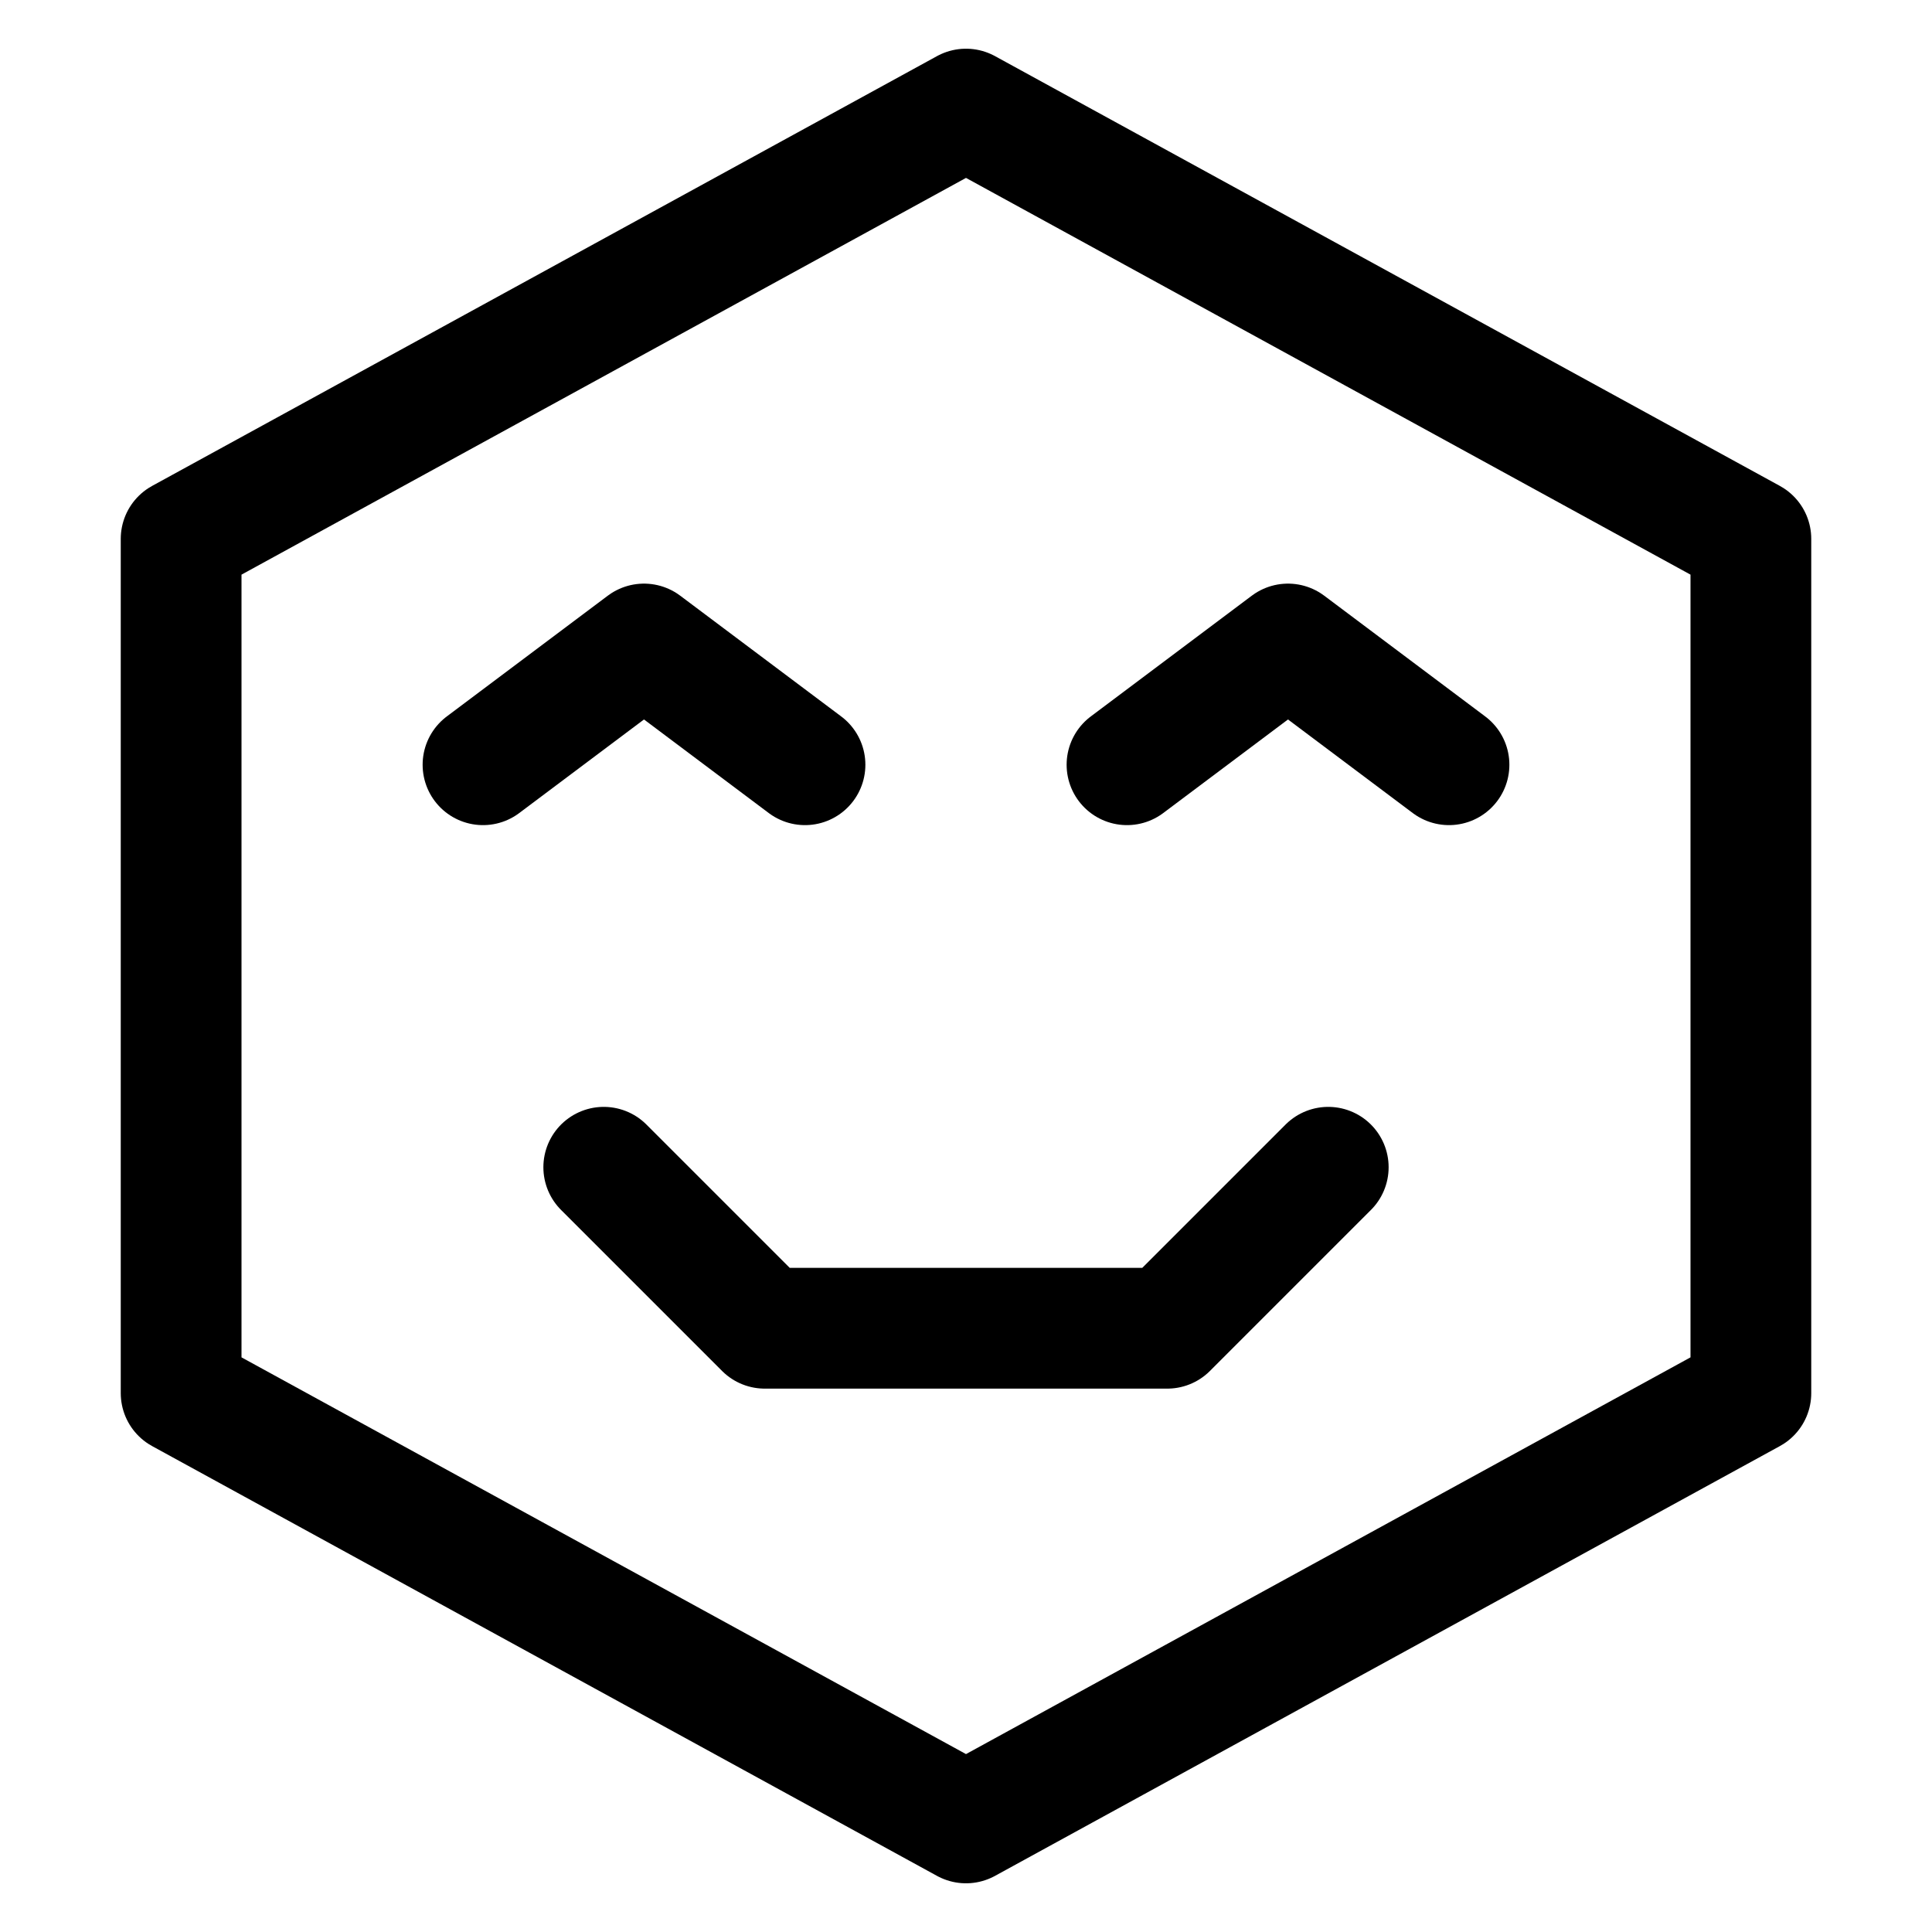
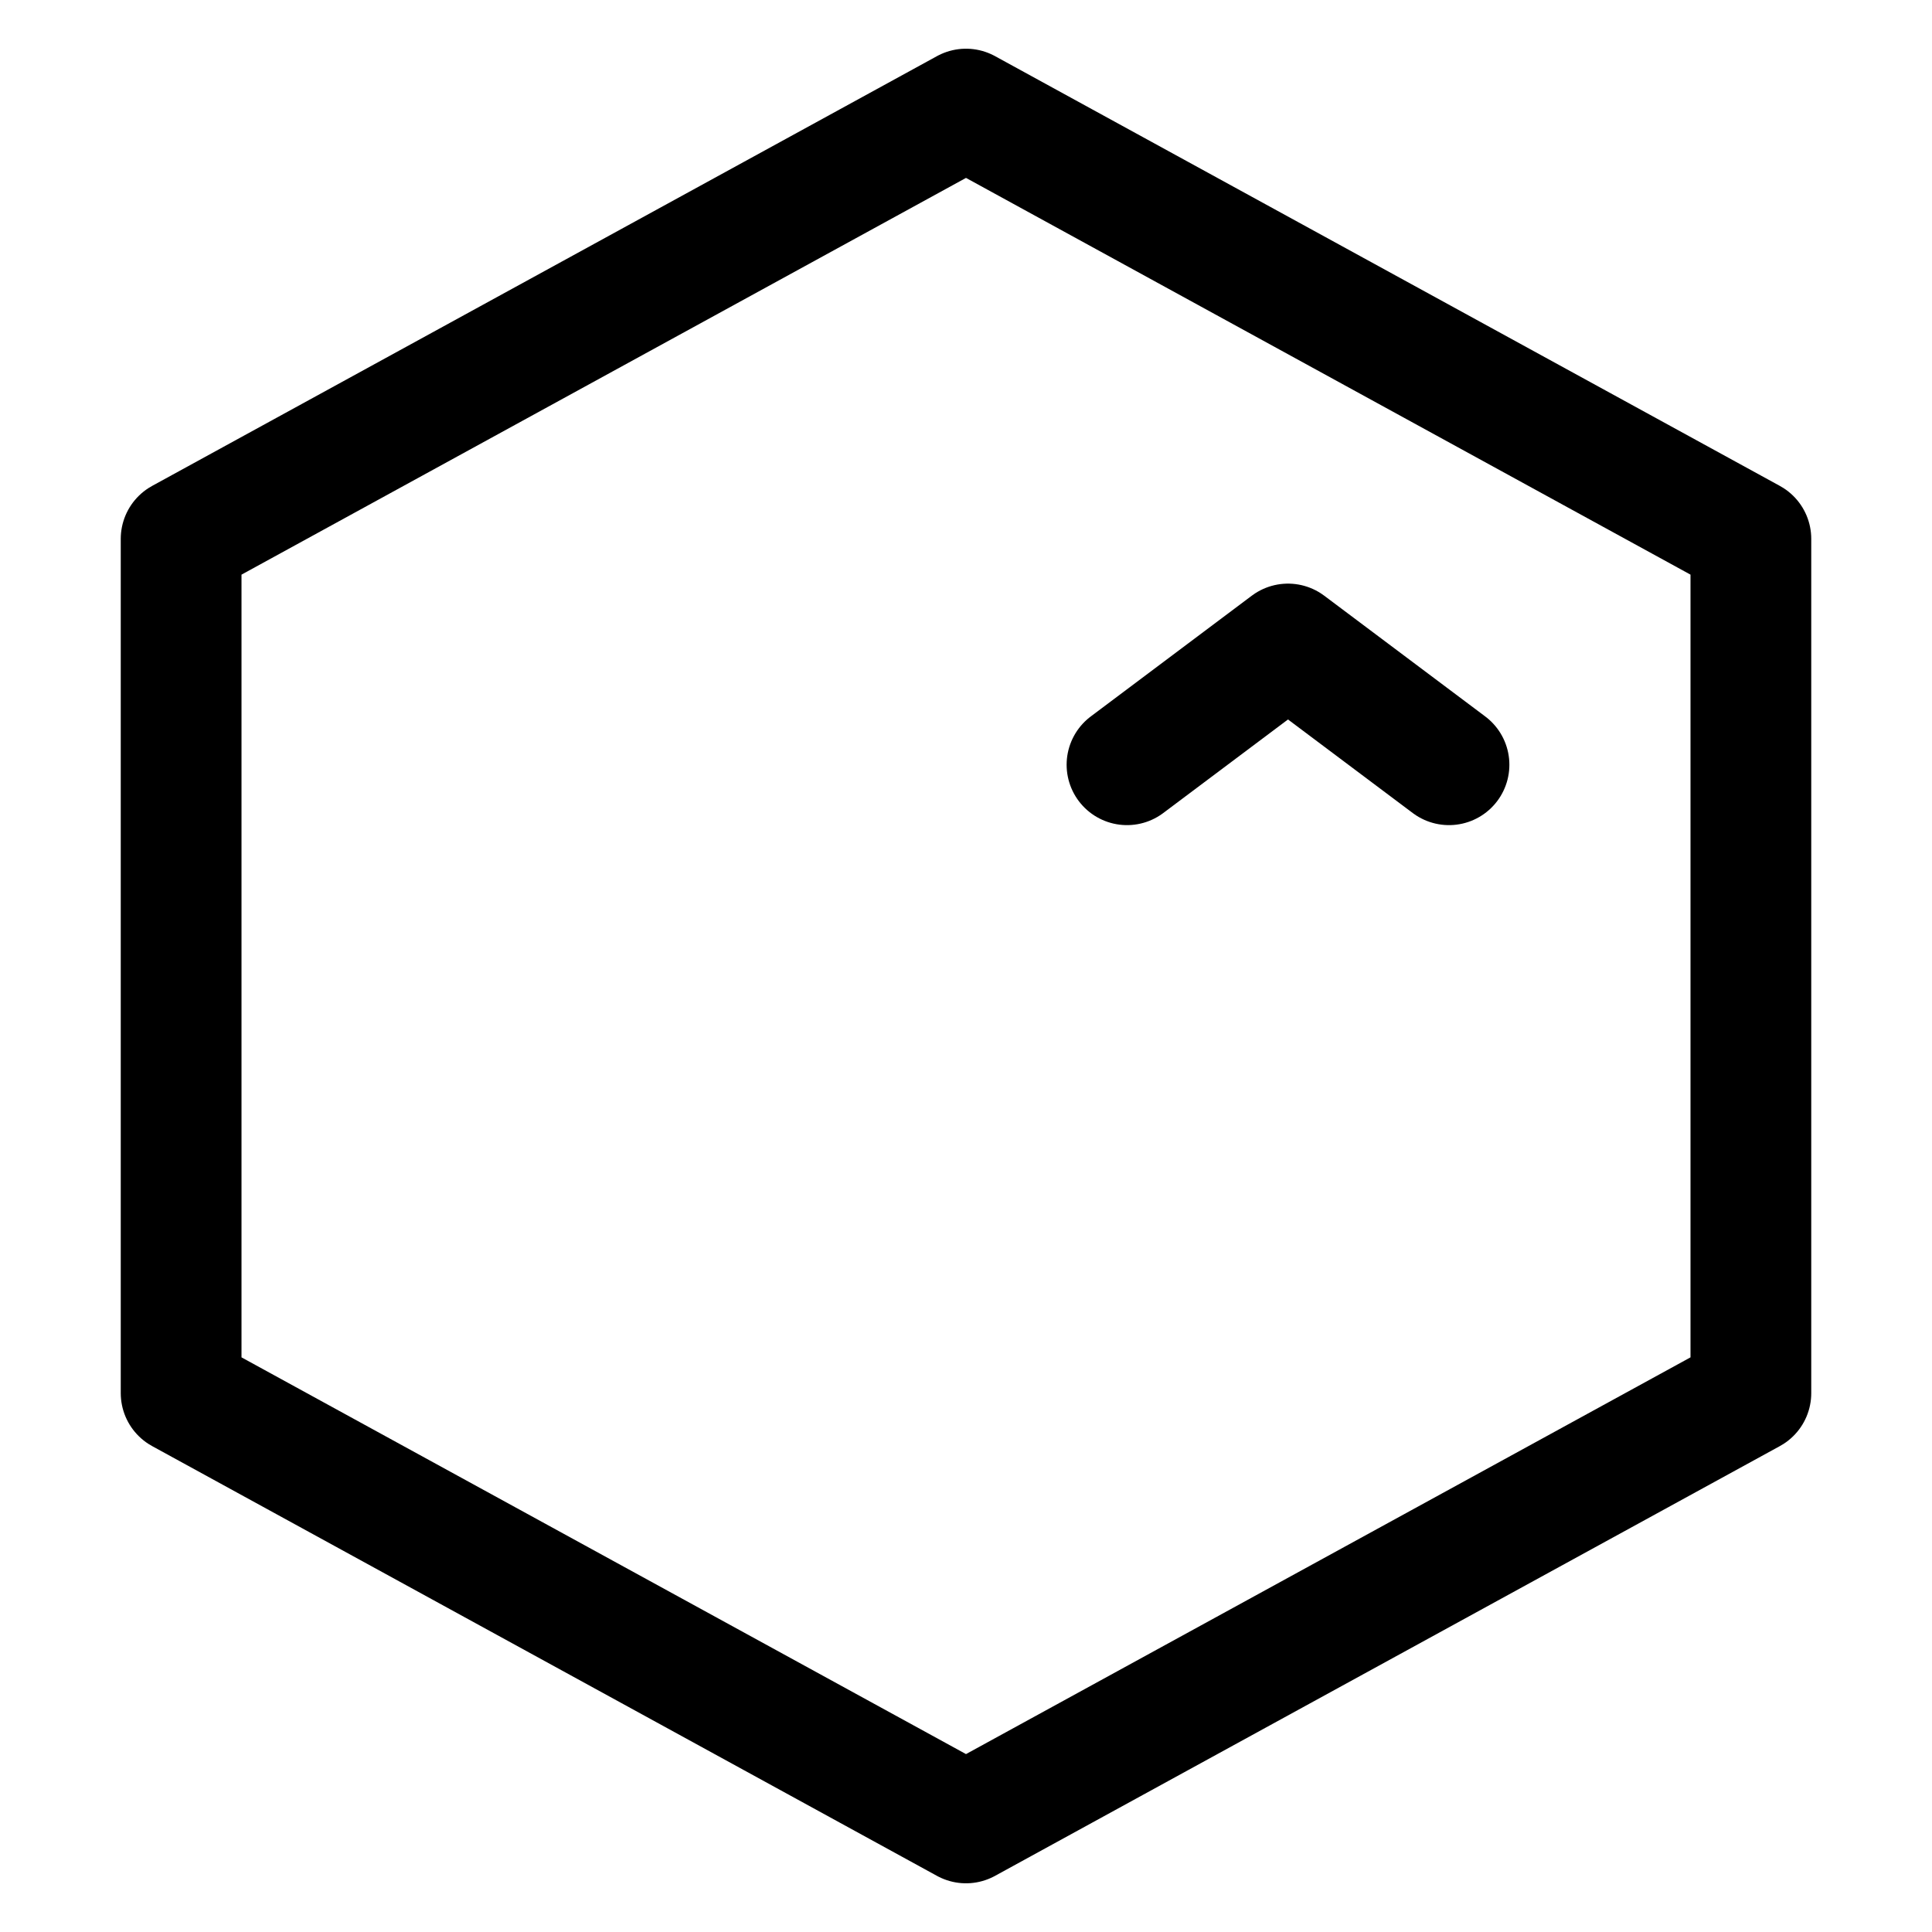
<svg xmlns="http://www.w3.org/2000/svg" width="24" height="24" viewBox="0 0 24 24" fill="none">
  <path d="M21.75 17.306L12 22.645L2.25 17.306V6.694L12 1.355L21.75 6.694V17.306Z" stroke="black" stroke-width="1.5" stroke-miterlimit="10" stroke-linejoin="round" />
-   <path d="M7.5 14.5L9.5 16.5H14.5L16.5 14.5" stroke="black" stroke-width="1.5" stroke-miterlimit="10" stroke-linecap="round" stroke-linejoin="round" />
-   <path d="M6 9.5L8 8L10 9.5" stroke="black" stroke-width="1.5" stroke-miterlimit="10" stroke-linecap="round" stroke-linejoin="round" />
  <path d="M14 9.5L16 8L18 9.5" stroke="black" stroke-width="1.5" stroke-miterlimit="10" stroke-linecap="round" stroke-linejoin="round" />
</svg>